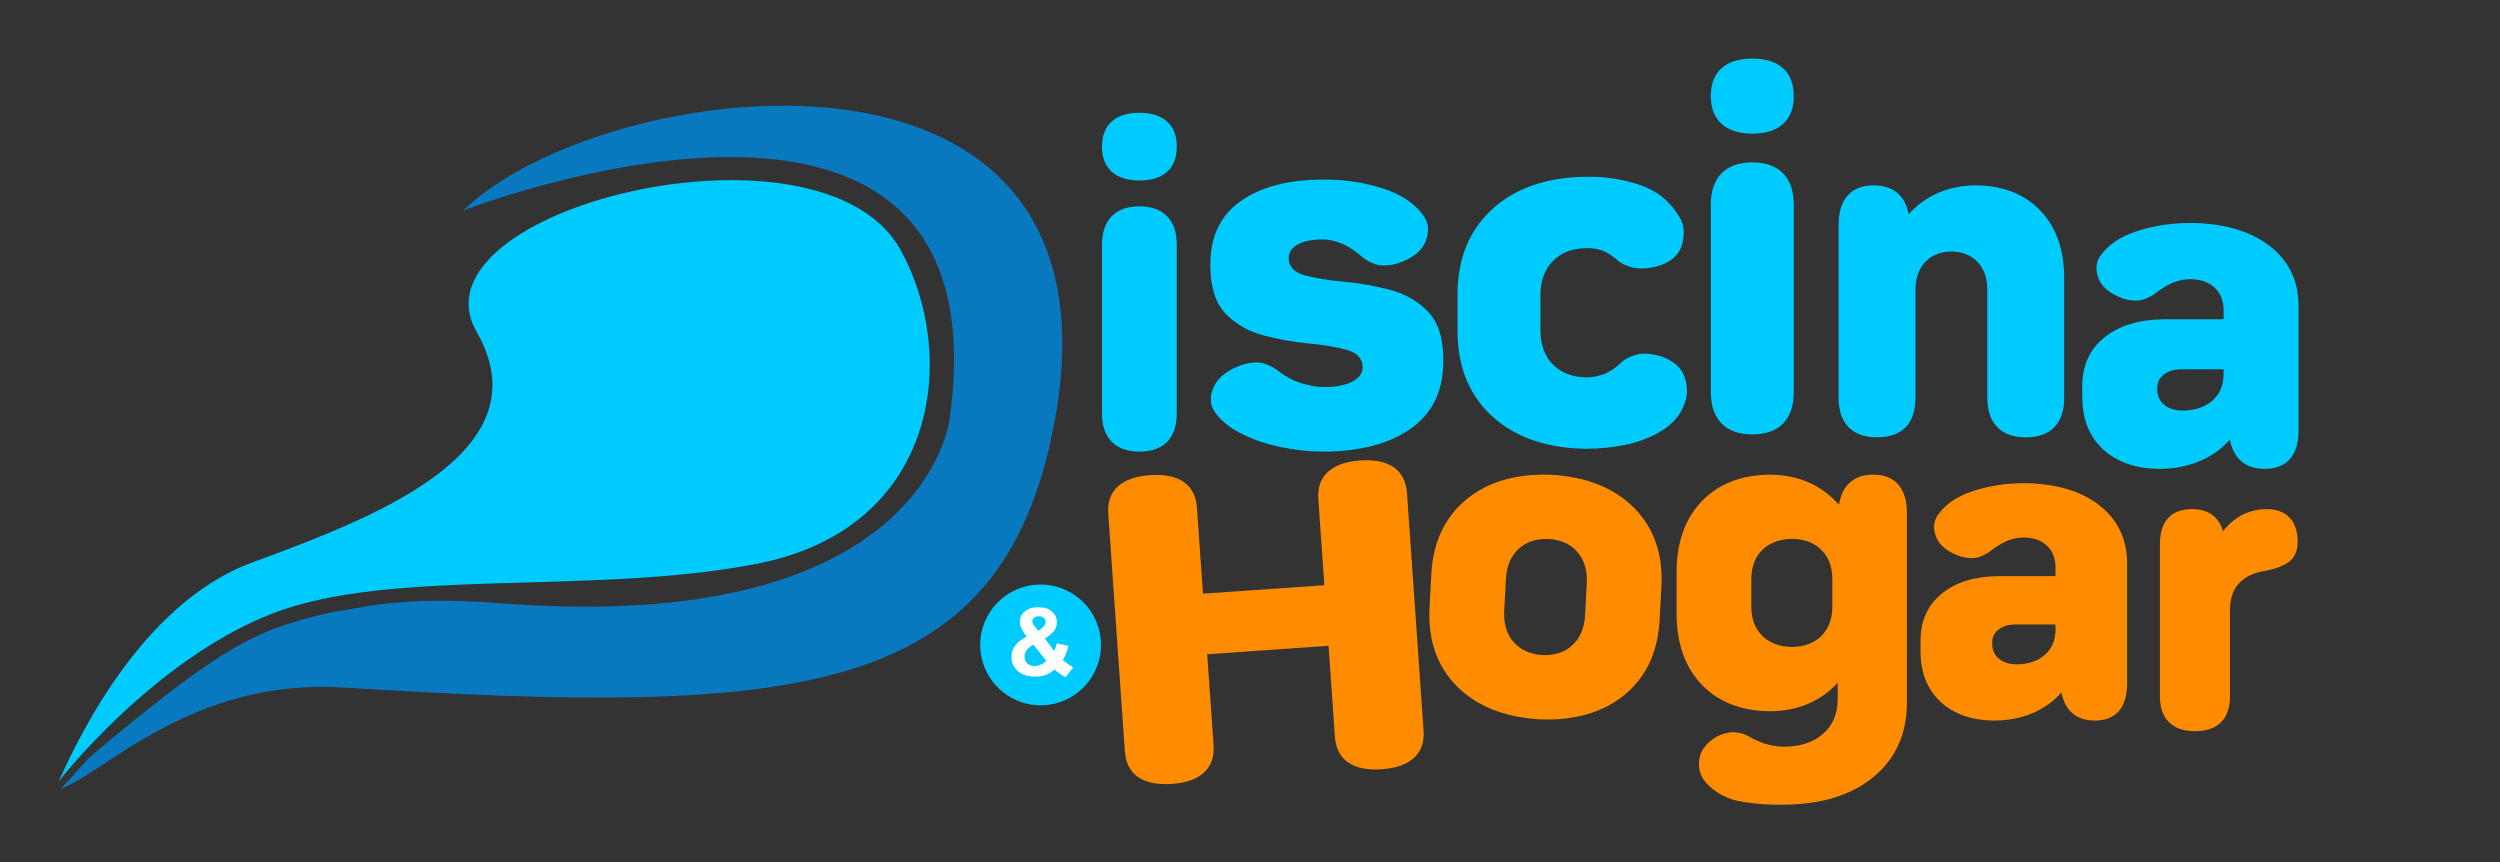
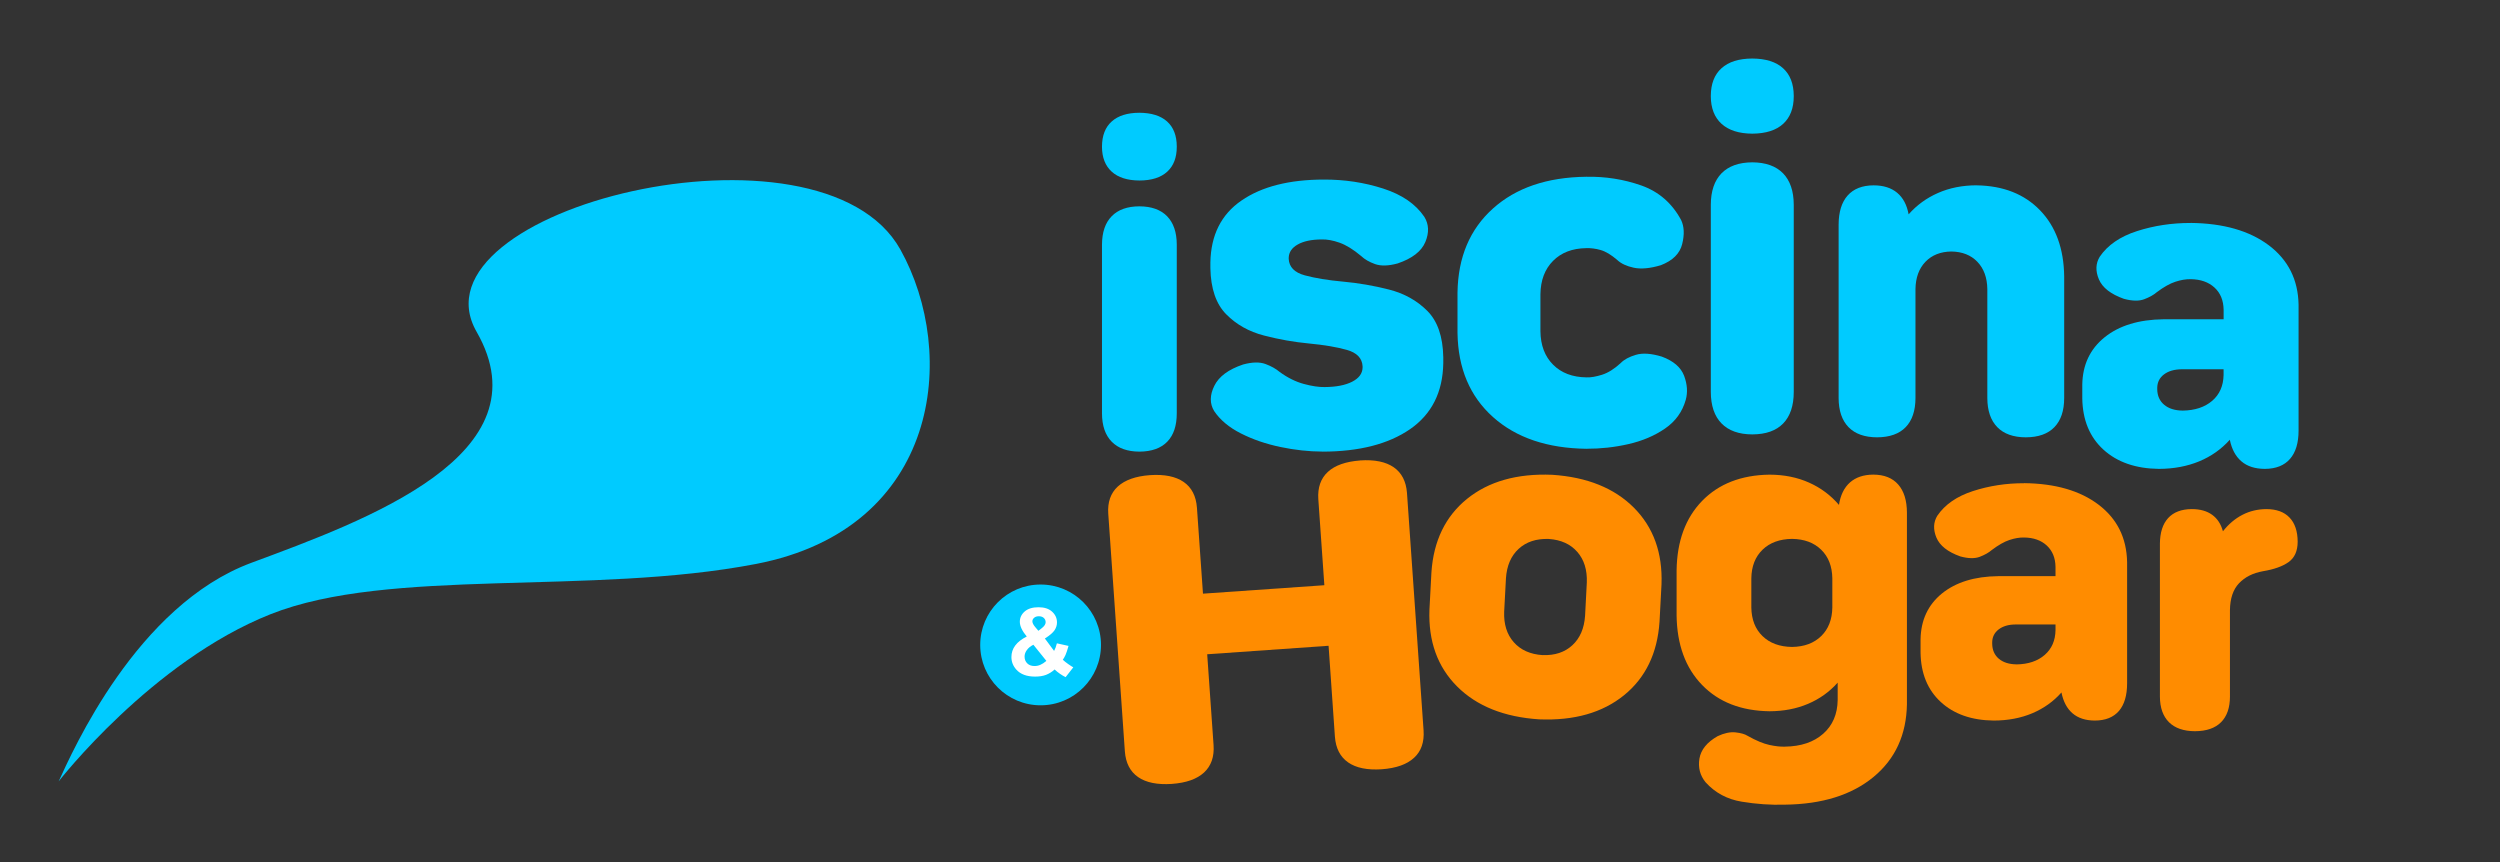
<svg xmlns="http://www.w3.org/2000/svg" width="580" height="200" fill-rule="evenodd">
  <rect width="100%" height="100%" fill="#333333" stroke="none" />
  <g class="layer">
    <title>Layer 1</title>
    <g id="svg_1">
-       <path d="m77.51,141.9c5.27,-0.47 14.38,-3.86 38.37,-1.96c99.37,7.82 104.45,-42.89 104.45,-42.89c13.46,-97.34 -112.89,-48.2 -112.89,-48.2c31.85,-31.1 156.26,-48.36 136.99,50.22c-12.36,63.24 -59.67,67.05 -164.83,60.43c-34.98,-2.2 -55.51,19.91 -65.43,23.48l6.56,-7.27c32.56,-27.38 39.52,-29.81 56.78,-33.8z" fill="#0979bf" id="svg_4" transform="matrix(1 0 0 1 0 0)" />
      <path d="m13.6,181.3c3.2,-6.94 18.09,-40.86 44.72,-50.73c26.62,-9.87 68.58,-25.08 52.26,-53.58c-16.33,-28.49 79.84,-52.16 98.3,-19.11c13.49,24.16 9.23,64.72 -33.45,72.95c-38.45,7.41 -85.1,0.72 -112.67,11.67c-27.57,10.94 -49.16,38.79 -49.16,38.79z" fill="#00cbff" id="svg_5" transform="matrix(1 0 0 1 0 0)" />
      <path d="m264.34,41.88c2.85,-0.01 5,-0.7 6.47,-2.06c1.47,-1.35 2.2,-3.27 2.2,-5.75l0,-0.1c-0.01,-2.52 -0.76,-4.45 -2.24,-5.78c-1.49,-1.34 -3.63,-2.01 -6.43,-2.03c-2.81,0.01 -4.95,0.69 -6.43,2.03c-1.49,1.33 -2.23,3.26 -2.25,5.78l0,0.1c0.01,2.48 0.76,4.39 2.25,5.75c1.48,1.35 3.62,2.04 6.43,2.06zm0,62.9c2.85,-0.02 5,-0.79 6.47,-2.31c1.47,-1.52 2.2,-3.71 2.2,-6.57l0,-39.16c-0.01,-2.86 -0.76,-5.04 -2.24,-6.57c-1.49,-1.52 -3.63,-2.29 -6.43,-2.3c-2.81,0.01 -4.95,0.78 -6.43,2.3c-1.49,1.52 -2.23,3.71 -2.25,6.57l0,39.16c0.01,2.86 0.76,5.05 2.25,6.57c1.48,1.52 3.62,2.29 6.43,2.31z" fill="#00cbff" id="svg_6" transform="matrix(1 0 0 1 0 0)" />
      <path d="m306.81,104.78c8.52,-0.01 15.3,-1.75 20.32,-5.21c5.02,-3.47 7.6,-8.57 7.71,-15.32l0,-1.39c-0.09,-4.79 -1.33,-8.37 -3.73,-10.76c-2.39,-2.39 -5.35,-4.03 -8.89,-4.93c-3.54,-0.9 -7.07,-1.51 -10.61,-1.83c-3.54,-0.32 -6.5,-0.81 -8.9,-1.46c-2.39,-0.65 -3.63,-1.93 -3.73,-3.82l0,-0.22c0.03,-1.31 0.72,-2.34 2.08,-3.11c1.35,-0.77 3.19,-1.16 5.53,-1.18c1.28,-0.04 2.68,0.22 4.2,0.76c1.52,0.54 3.19,1.57 5,3.09c0.79,0.76 1.87,1.38 3.23,1.87c1.36,0.48 3.1,0.43 5.23,-0.15c3.37,-1.14 5.52,-2.8 6.43,-4.97c0.91,-2.17 0.83,-4.12 -0.23,-5.84c-2.02,-2.98 -5.21,-5.17 -9.57,-6.57c-4.35,-1.4 -8.94,-2.1 -13.75,-2.08c-8.03,0.01 -14.39,1.62 -19.1,4.86c-4.71,3.23 -7.11,8.03 -7.22,14.4l0,1.28c0.09,4.76 1.32,8.34 3.67,10.71c2.36,2.39 5.28,4.03 8.76,4.93c3.48,0.91 6.97,1.52 10.45,1.85c3.49,0.33 6.41,0.82 8.76,1.48c2.35,0.66 3.58,1.94 3.67,3.82l0,0.32c-0.04,1.35 -0.84,2.44 -2.42,3.25c-1.58,0.81 -3.7,1.22 -6.36,1.24c-1.33,0.03 -2.95,-0.21 -4.84,-0.72c-1.89,-0.51 -3.78,-1.44 -5.65,-2.81c-0.83,-0.71 -1.92,-1.32 -3.26,-1.82c-1.34,-0.5 -3.07,-0.46 -5.18,0.11c-3.4,1.14 -5.63,2.79 -6.69,4.96c-1.07,2.17 -1.08,4.12 -0.04,5.84c1.38,2.06 3.45,3.8 6.2,5.19c2.76,1.4 5.81,2.45 9.16,3.15c3.35,0.71 6.62,1.06 9.78,1.07z" fill="#00cbff" id="svg_7" />
      <path d="m368.09,104.11c3.24,0.01 6.48,-0.34 9.72,-1.08c3.23,-0.74 6.06,-1.94 8.48,-3.61c2.42,-1.66 4.02,-3.88 4.8,-6.64c0.49,-1.75 0.36,-3.62 -0.37,-5.58c-0.74,-1.97 -2.47,-3.47 -5.19,-4.47c-2.45,-0.74 -4.45,-0.88 -6.01,-0.41c-1.55,0.46 -2.73,1.09 -3.52,1.91c-1.47,1.36 -2.92,2.26 -4.32,2.71c-1.41,0.44 -2.61,0.65 -3.6,0.61c-3.26,-0.04 -5.84,-1.02 -7.76,-2.94c-1.92,-1.92 -2.9,-4.5 -2.94,-7.76l0,-8.57c0.04,-3.26 1.02,-5.84 2.93,-7.76c1.91,-1.92 4.46,-2.9 7.67,-2.95c1.06,-0.04 2.18,0.1 3.35,0.43c1.18,0.33 2.49,1.12 3.92,2.36c0.86,0.8 2.11,1.39 3.78,1.75c1.67,0.36 3.77,0.17 6.28,-0.58c2.76,-1.06 4.41,-2.7 4.96,-4.92c0.55,-2.22 0.46,-4.07 -0.25,-5.56c-2.11,-3.92 -5.2,-6.6 -9.26,-8.03c-4.06,-1.42 -8.32,-2.1 -12.78,-2.01c-9.06,0.11 -16.27,2.56 -21.62,7.37c-5.35,4.8 -8.1,11.3 -8.22,19.48l0,9.42c0.13,8.18 2.87,14.68 8.24,19.48c5.37,4.8 12.6,7.25 21.72,7.36z" fill="#00cbff" id="svg_8" />
      <path d="m406.53,31.01c3.16,-0.02 5.55,-0.79 7.18,-2.29c1.62,-1.5 2.44,-3.63 2.44,-6.37l0,-0.11c-0.01,-2.79 -0.84,-4.93 -2.48,-6.41c-1.64,-1.49 -4.02,-2.23 -7.14,-2.25c-3.12,0.01 -5.49,0.76 -7.14,2.25c-1.64,1.48 -2.47,3.62 -2.48,6.41l0,0.11c0.01,2.74 0.84,4.87 2.48,6.37c1.65,1.5 4.03,2.27 7.14,2.29zm0,69.77c3.16,-0.01 5.55,-0.86 7.18,-2.55c1.62,-1.68 2.44,-4.12 2.44,-7.29l0,-43.44c-0.01,-3.17 -0.84,-5.6 -2.48,-7.29c-1.64,-1.68 -4.02,-2.53 -7.14,-2.55c-3.12,0.02 -5.49,0.87 -7.14,2.55c-1.64,1.69 -2.47,4.12 -2.48,7.29l0,43.44c0.01,3.17 0.84,5.61 2.48,7.29c1.65,1.69 4.03,2.54 7.14,2.55z" fill="#00cbff" id="svg_9" />
      <path d="m458.57,42.99c-3.28,0.01 -6.27,0.6 -8.93,1.77c-2.67,1.17 -4.95,2.82 -6.84,4.97c-0.4,-2.19 -1.28,-3.85 -2.65,-5c-1.36,-1.14 -3.19,-1.73 -5.47,-1.73c-2.63,0.01 -4.64,0.8 -6.03,2.36c-1.38,1.56 -2.08,3.81 -2.09,6.75l0,40.24c0.01,2.93 0.78,5.18 2.3,6.75c1.52,1.56 3.73,2.35 6.61,2.36c2.93,-0.01 5.15,-0.8 6.65,-2.36c1.51,-1.56 2.26,-3.82 2.27,-6.75l0,-25.28c0.04,-2.66 0.81,-4.77 2.31,-6.33c1.5,-1.56 3.51,-2.36 6.03,-2.39c2.51,0.04 4.53,0.83 6.02,2.39c1.5,1.56 2.27,3.67 2.31,6.33l0,25.28c0.01,2.93 0.78,5.18 2.31,6.75c1.52,1.56 3.73,2.35 6.61,2.36c2.93,-0.01 5.14,-0.8 6.64,-2.36c1.51,-1.56 2.27,-3.82 2.27,-6.75l0,-28.25c-0.09,-6.43 -1.95,-11.53 -5.59,-15.3c-3.63,-3.77 -8.55,-5.71 -14.72,-5.8z" fill="#00cbff" id="svg_10" />
      <path d="m508.23,51.73c-4.36,-0.01 -8.5,0.62 -12.43,1.88c-3.94,1.27 -6.83,3.26 -8.66,5.95c-0.95,1.55 -1.02,3.3 -0.2,5.24c0.82,1.94 2.76,3.45 5.81,4.53c1.92,0.52 3.48,0.55 4.69,0.1c1.21,-0.46 2.2,-1 2.95,-1.65c1.59,-1.19 3.01,-1.99 4.28,-2.41c1.28,-0.42 2.46,-0.62 3.56,-0.6c2.31,0.03 4.15,0.67 5.53,1.94c1.38,1.26 2.08,2.97 2.12,5.14l0,2.22l-13.94,0c-5.74,0.07 -10.29,1.46 -13.67,4.18c-3.38,2.72 -5.11,6.39 -5.18,11l0,3.19c0.08,5 1.71,8.95 4.9,11.87c3.19,2.91 7.49,4.41 12.88,4.47c3.45,-0.01 6.57,-0.6 9.35,-1.75c2.79,-1.16 5.15,-2.83 7.1,-5.01c0.44,2.18 1.33,3.85 2.69,5.01c1.35,1.16 3.16,1.74 5.43,1.75c2.57,-0.01 4.52,-0.79 5.84,-2.31c1.33,-1.52 1.99,-3.72 1.99,-6.58l0,-29.22c-0.11,-5.78 -2.41,-10.37 -6.9,-13.76c-4.5,-3.38 -10.55,-5.11 -18.14,-5.19zm-1.85,43.53c-1.81,-0.02 -3.24,-0.47 -4.29,-1.35c-1.05,-0.88 -1.59,-2.08 -1.61,-3.59l0,-0.39c0.03,-1.28 0.55,-2.3 1.57,-3.07c1.02,-0.77 2.36,-1.16 4.04,-1.19l9.78,0l0,1.35c-0.05,2.5 -0.93,4.5 -2.64,5.97c-1.72,1.47 -4,2.23 -6.85,2.27z" fill="#00cbff" id="svg_11" />
      <path d="m315.56,106.83c-3.35,0.25 -5.85,1.13 -7.5,2.65c-1.65,1.53 -2.39,3.64 -2.21,6.33l1.4,19.96l-28.16,1.96l-1.4,-19.95c-0.2,-2.69 -1.22,-4.68 -3.07,-5.96c-1.85,-1.28 -4.44,-1.81 -7.8,-1.59c-3.35,0.24 -5.84,1.13 -7.5,2.65c-1.65,1.53 -2.39,3.63 -2.2,6.33l3.85,55.11c0.2,2.69 1.22,4.68 3.07,5.96c1.85,1.28 4.45,1.81 7.8,1.59c3.35,-0.24 5.85,-1.12 7.5,-2.65c1.65,-1.53 2.39,-3.63 2.21,-6.33l-1.48,-21.1l28.16,-1.97l1.47,21.1c0.2,2.69 1.23,4.68 3.07,5.96c1.85,1.28 4.44,1.81 7.8,1.59c3.35,-0.25 5.84,-1.13 7.49,-2.66c1.66,-1.52 2.39,-3.63 2.21,-6.33l-3.85,-55.11c-0.2,-2.69 -1.22,-4.67 -3.07,-5.96c-1.85,-1.28 -4.45,-1.81 -7.8,-1.59z" fill="#ff8c00" id="svg_12" />
      <path d="m357.11,166.89c8.1,0.33 14.66,-1.54 19.66,-5.59c5,-4.06 7.75,-9.74 8.24,-17.05l0.46,-8.67c0.27,-7.32 -1.87,-13.25 -6.42,-17.81c-4.55,-4.55 -10.87,-7.09 -18.96,-7.62c-8.15,-0.33 -14.73,1.54 -19.74,5.59c-5.01,4.06 -7.77,9.74 -8.26,17.05l-0.46,8.66c-0.27,7.32 1.87,13.26 6.43,17.82c4.56,4.55 10.91,7.09 19.04,7.62zm0.79,-14.9c-2.88,-0.19 -5.11,-1.19 -6.71,-3c-1.6,-1.82 -2.34,-4.19 -2.22,-7.11l0.41,-7.7c0.19,-2.93 1.17,-5.21 2.95,-6.85c1.78,-1.63 4.1,-2.39 6.98,-2.29c2.83,0.19 5.04,1.19 6.62,3c1.59,1.81 2.32,4.18 2.21,7.11l-0.4,7.7c-0.2,2.93 -1.18,5.21 -2.95,6.84c-1.76,1.63 -4.06,2.4 -6.9,2.29z" fill="#ff8c00" id="svg_13" />
      <path d="m434.63,110.11c-2.27,0.01 -4.08,0.62 -5.44,1.82c-1.35,1.2 -2.2,2.94 -2.55,5.21c-1.89,-2.22 -4.2,-3.95 -6.93,-5.17c-2.72,-1.22 -5.78,-1.84 -9.17,-1.85c-6.58,0.09 -11.8,2.13 -15.66,6.1c-3.85,3.97 -5.82,9.35 -5.91,16.14l0,10.41c0.09,6.78 2.06,12.17 5.91,16.14c3.86,3.98 9.08,6.01 15.66,6.1c3.29,-0.01 6.28,-0.59 8.95,-1.73c2.68,-1.14 4.96,-2.78 6.85,-4.91l0,4.05c-0.05,3.27 -1.17,5.88 -3.37,7.82c-2.2,1.94 -5.16,2.93 -8.87,2.98c-1,0.04 -2.19,-0.09 -3.58,-0.39c-1.4,-0.3 -3.09,-1 -5.1,-2.13c-0.6,-0.39 -1.53,-0.65 -2.78,-0.79c-1.24,-0.13 -2.62,0.16 -4.15,0.88c-2.46,1.4 -3.87,3.13 -4.22,5.2c-0.34,2.07 0.13,3.9 1.42,5.49c2.22,2.45 5.02,3.96 8.4,4.51c3.38,0.56 6.71,0.79 10,0.69c8.64,-0.1 15.49,-2.24 20.55,-6.41c5.07,-4.18 7.65,-9.81 7.77,-16.9l0,-44.41c-0.01,-2.86 -0.69,-5.04 -2.03,-6.56c-1.33,-1.52 -3.26,-2.28 -5.77,-2.29zm-18.88,39.98c-2.88,-0.04 -5.16,-0.88 -6.85,-2.52c-1.69,-1.64 -2.55,-3.85 -2.59,-6.64l0,-6.75c0.04,-2.79 0.9,-5 2.59,-6.64c1.69,-1.64 3.98,-2.48 6.85,-2.52c2.84,0.04 5.09,0.88 6.77,2.52c1.68,1.64 2.54,3.85 2.58,6.64l0,6.75c-0.04,2.79 -0.9,5 -2.58,6.64c-1.68,1.64 -3.93,2.48 -6.77,2.52z" fill="#ff8c00" id="svg_14" />
      <path d="m469.58,112.11c-4.15,-0.01 -8.1,0.6 -11.86,1.82c-3.76,1.22 -6.51,3.14 -8.27,5.73c-0.91,1.5 -0.98,3.19 -0.2,5.07c0.79,1.87 2.64,3.33 5.55,4.36c1.83,0.5 3.32,0.53 4.48,0.1c1.16,-0.44 2.1,-0.97 2.82,-1.59c1.51,-1.14 2.87,-1.92 4.08,-2.32c1.21,-0.41 2.35,-0.6 3.4,-0.58c2.21,0.03 3.97,0.65 5.28,1.87c1.31,1.22 1.99,2.87 2.02,4.95l0,2.15l-13.31,0c-5.47,0.06 -9.82,1.41 -13.05,4.03c-3.22,2.63 -4.87,6.17 -4.95,10.62l0,3.08c0.07,4.83 1.63,8.64 4.69,11.46c3.05,2.81 7.14,4.25 12.29,4.31c3.3,-0.01 6.27,-0.57 8.93,-1.69c2.66,-1.12 4.92,-2.73 6.78,-4.83c0.42,2.1 1.27,3.72 2.56,4.83c1.3,1.12 3.02,1.68 5.19,1.69c2.46,-0.01 4.31,-0.76 5.58,-2.22c1.26,-1.47 1.89,-3.59 1.9,-6.36l0,-28.2c-0.11,-5.58 -2.3,-10.01 -6.59,-13.28c-4.29,-3.27 -10.07,-4.94 -17.33,-5.02zm-1.75,42.02c-1.73,-0.02 -3.09,-0.45 -4.1,-1.3c-1,-0.85 -1.52,-2.01 -1.54,-3.47l0,-0.37c0.02,-1.23 0.53,-2.22 1.5,-2.97c0.98,-0.74 2.26,-1.13 3.86,-1.14l9.33,0l0,1.31c-0.04,2.42 -0.88,4.34 -2.52,5.76c-1.63,1.42 -3.82,2.15 -6.54,2.19z" fill="#ff8c00" id="svg_15" />
      <path d="m525.84,118.11c-2.03,0.01 -3.9,0.45 -5.6,1.33c-1.7,0.88 -3.21,2.15 -4.52,3.82c-0.45,-1.66 -1.28,-2.94 -2.49,-3.82c-1.21,-0.88 -2.79,-1.33 -4.73,-1.33c-2.4,0.01 -4.23,0.71 -5.49,2.08c-1.26,1.38 -1.89,3.36 -1.91,5.95l0,35.46c0.01,2.59 0.72,4.57 2.1,5.95c1.39,1.38 3.4,2.08 6.03,2.09c2.67,-0.01 4.69,-0.71 6.06,-2.09c1.37,-1.38 2.06,-3.36 2.06,-5.95l0,-20.09c0.04,-2.69 0.74,-4.76 2.11,-6.2c1.38,-1.45 3.23,-2.37 5.56,-2.79c2.59,-0.43 4.57,-1.14 5.95,-2.13c1.38,-0.99 2.08,-2.55 2.09,-4.69c-0.01,-2.46 -0.65,-4.34 -1.89,-5.63c-1.24,-1.3 -3.02,-1.95 -5.34,-1.96z" fill="#ff8c00" id="svg_16" />
      <g id="svg_18">
        <path d="m227.41,149.62c0,-7.74 6.27,-14.01 14.01,-14.01c7.74,0 14.01,6.27 14.01,14.01c0,7.74 -6.27,14.01 -14.01,14.01c-7.74,0 -14.01,-6.27 -14.01,-14.01z" fill="#00cbff" id="svg_19" />
        <path d="m241.42,149.62" fill="#00cbff" id="svg_20" />
      </g>
      <path d="m249.02,154.8l-1.8,2.3c-0.88,-0.44 -1.73,-1.02 -2.55,-1.78c-0.63,0.57 -1.3,0.98 -2,1.25c-0.71,0.27 -1.55,0.4 -2.53,0.4c-1.93,0 -3.39,-0.54 -4.36,-1.63c-0.75,-0.84 -1.13,-1.81 -1.13,-2.9c0,-1 0.29,-1.89 0.89,-2.69c0.6,-0.8 1.49,-1.49 2.67,-2.08c-0.53,-0.63 -0.93,-1.23 -1.2,-1.8c-0.27,-0.57 -0.41,-1.11 -0.41,-1.62c0,-0.94 0.38,-1.74 1.13,-2.39c0.75,-0.65 1.82,-0.98 3.21,-0.98c1.34,0 2.39,0.34 3.14,1.02c0.76,0.69 1.14,1.52 1.14,2.51c0,0.63 -0.19,1.23 -0.56,1.8c-0.37,0.56 -1.12,1.21 -2.25,1.92l2.14,2.88c0.25,-0.45 0.47,-1.04 0.65,-1.76l2.7,0.6c-0.27,0.95 -0.5,1.66 -0.7,2.1c-0.2,0.44 -0.41,0.81 -0.63,1.11c0.33,0.32 0.76,0.65 1.28,1.02c0.53,0.37 0.92,0.62 1.16,0.74zm-8.11,-8.46l0.8,-0.62c0.59,-0.46 0.88,-0.92 0.88,-1.37c0,-0.39 -0.14,-0.71 -0.42,-0.98c-0.29,-0.27 -0.67,-0.4 -1.16,-0.4c-0.47,0 -0.83,0.12 -1.1,0.36c-0.27,0.23 -0.4,0.51 -0.4,0.82c0,0.36 0.22,0.81 0.67,1.34l0.72,0.85zm-1.16,3.24c-0.69,0.34 -1.19,0.76 -1.54,1.26c-0.34,0.48 -0.51,0.98 -0.51,1.49c0,0.65 0.21,1.17 0.63,1.58c0.41,0.41 0.98,0.61 1.68,0.61c0.47,0 0.91,-0.09 1.35,-0.28c0.43,-0.18 0.89,-0.48 1.4,-0.91l-3.02,-3.75z" fill="#ffffff" id="svg_21" />
    </g>
  </g>
</svg>